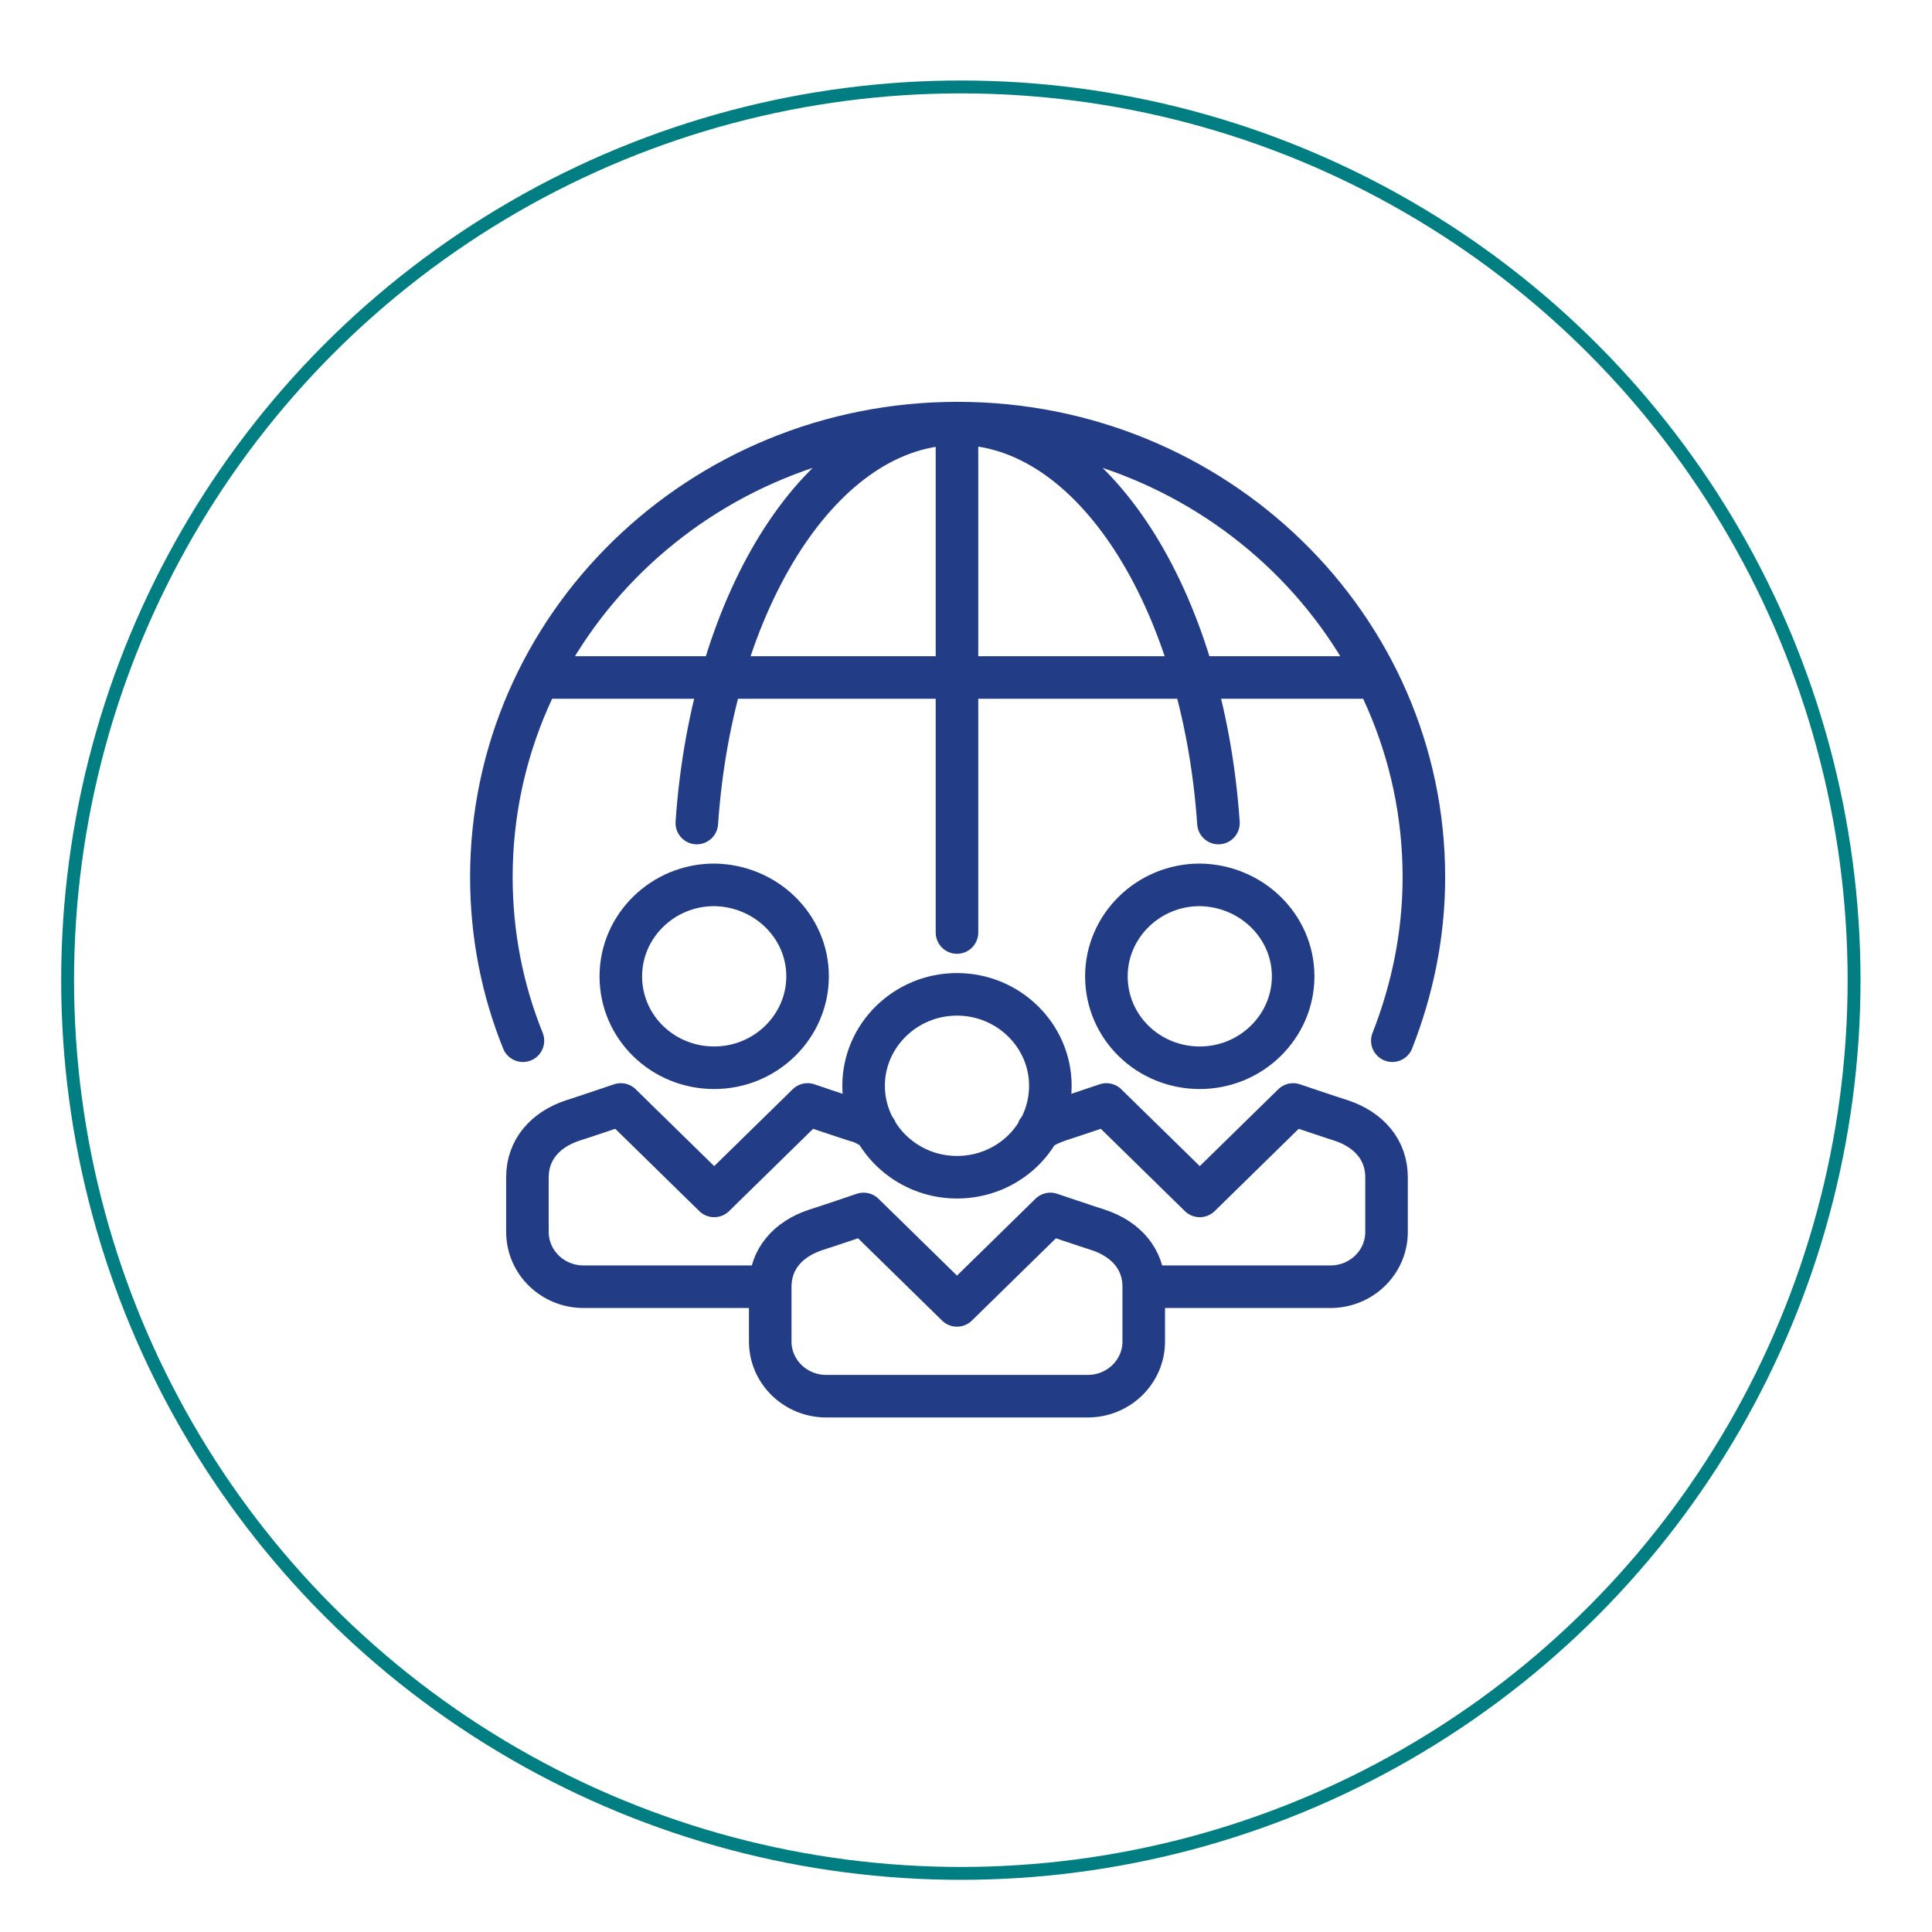
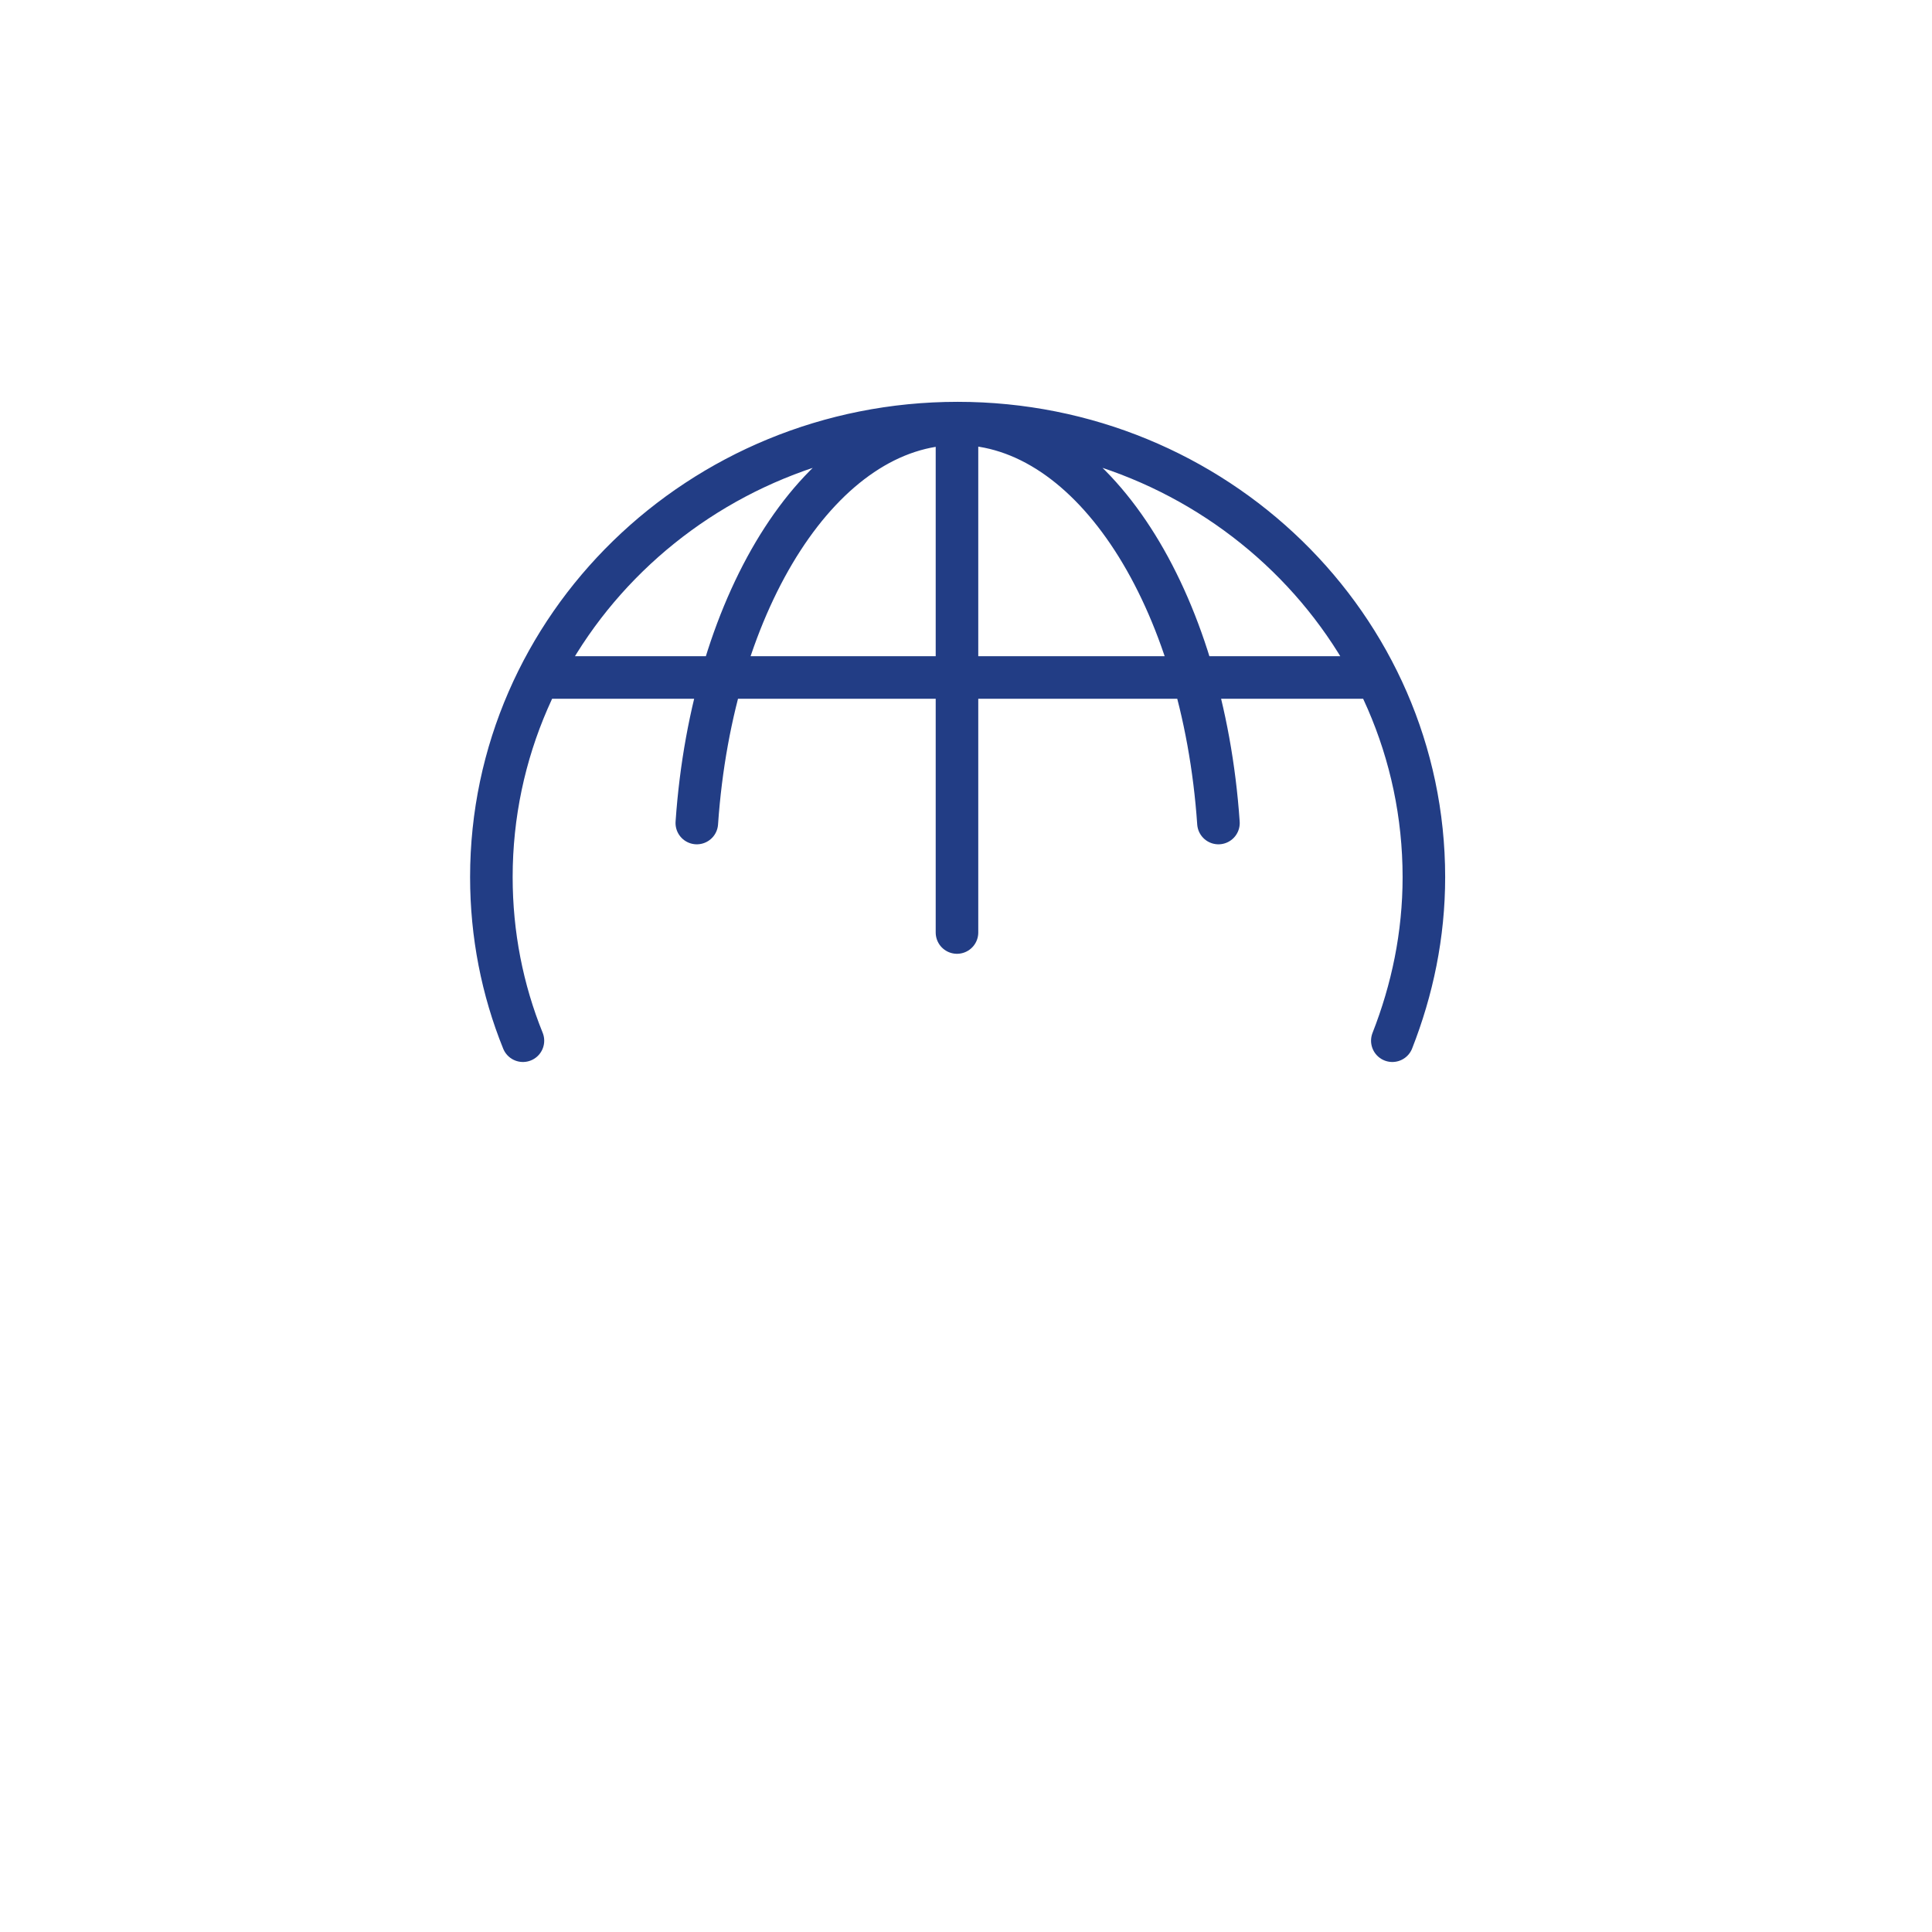
<svg xmlns="http://www.w3.org/2000/svg" version="1.1" id="Layer_1" x="0px" y="0px" viewBox="0 0 300 300" style="enable-background:new 0 0 300 300;" xml:space="preserve">
  <style type="text/css">
	.st0{fill:none;stroke:#007E81;stroke-width:2;stroke-miterlimit:4;}
	.st1{fill:none;stroke:#223D85;stroke-width:6.609;stroke-linecap:round;stroke-linejoin:round;stroke-miterlimit:10;}
</style>
-   <ellipse class="st0" cx="149.2" cy="152.2" rx="138.7" ry="138.7" />
  <g>
-     <path class="st1" d="M177.6,199.8h29c4.8,0,8.7-3.8,8.7-8.5v-8.5c0-4.3-2.8-7.4-7-8.8c-1.9-0.6-7.5-2.5-7.5-2.5l-14.5,14.2   l-14.5-14.2c0,0-5.6,1.9-7.5,2.5c-1.1,0.4-2.2,0.9-3.1,1.5 M136,175.5c-0.9-0.6-1.9-1.2-3.1-1.5c-1.9-0.6-7.5-2.5-7.5-2.5   l-14.5,14.2l-14.5-14.2c0,0-5.6,1.9-7.5,2.5c-4.2,1.4-7,4.5-7,8.8v8.5c0,4.7,3.9,8.5,8.7,8.5h29 M168.9,216.8   c4.8,0,8.7-3.8,8.7-8.5v-8.5c0-4.3-2.8-7.4-7-8.8c-1.9-0.6-7.5-2.5-7.5-2.5l-14.5,14.2l-14.5-14.2c0,0-5.6,1.9-7.5,2.5   c-4.2,1.4-7,4.5-7,8.8v8.5c0,4.7,3.9,8.5,8.7,8.5H168.9z M125.4,151.6c0,7.8-6.5,14.2-14.5,14.2c-8,0-14.5-6.3-14.5-14.2   c0-7.8,6.5-14.2,14.5-14.2C118.9,137.5,125.4,143.8,125.4,151.6z M200.8,151.6c0,7.8-6.5,14.2-14.5,14.2c-8,0-14.5-6.3-14.5-14.2   c0-7.8,6.5-14.2,14.5-14.2C194.3,137.5,200.8,143.8,200.8,151.6z M134.1,168.6c0,7.8,6.5,14.2,14.5,14.2s14.5-6.3,14.5-14.2   c0-7.8-6.5-14.2-14.5-14.2S134.1,160.8,134.1,168.6z" />
    <path class="st1" d="M148.6,65.8v79 M213.7,105.2h-130 M189.2,127.8c-2.4-34.9-19.6-62-40.5-62c-20.9,0-38.1,27.1-40.5,62    M216.2,161.6c3.1-7.9,4.9-16.4,4.9-25.4c0-38.9-32.4-70.5-72.4-70.5c-40,0-72.4,31.6-72.4,70.5c0,8.9,1.7,17.5,4.9,25.4" />
  </g>
</svg>